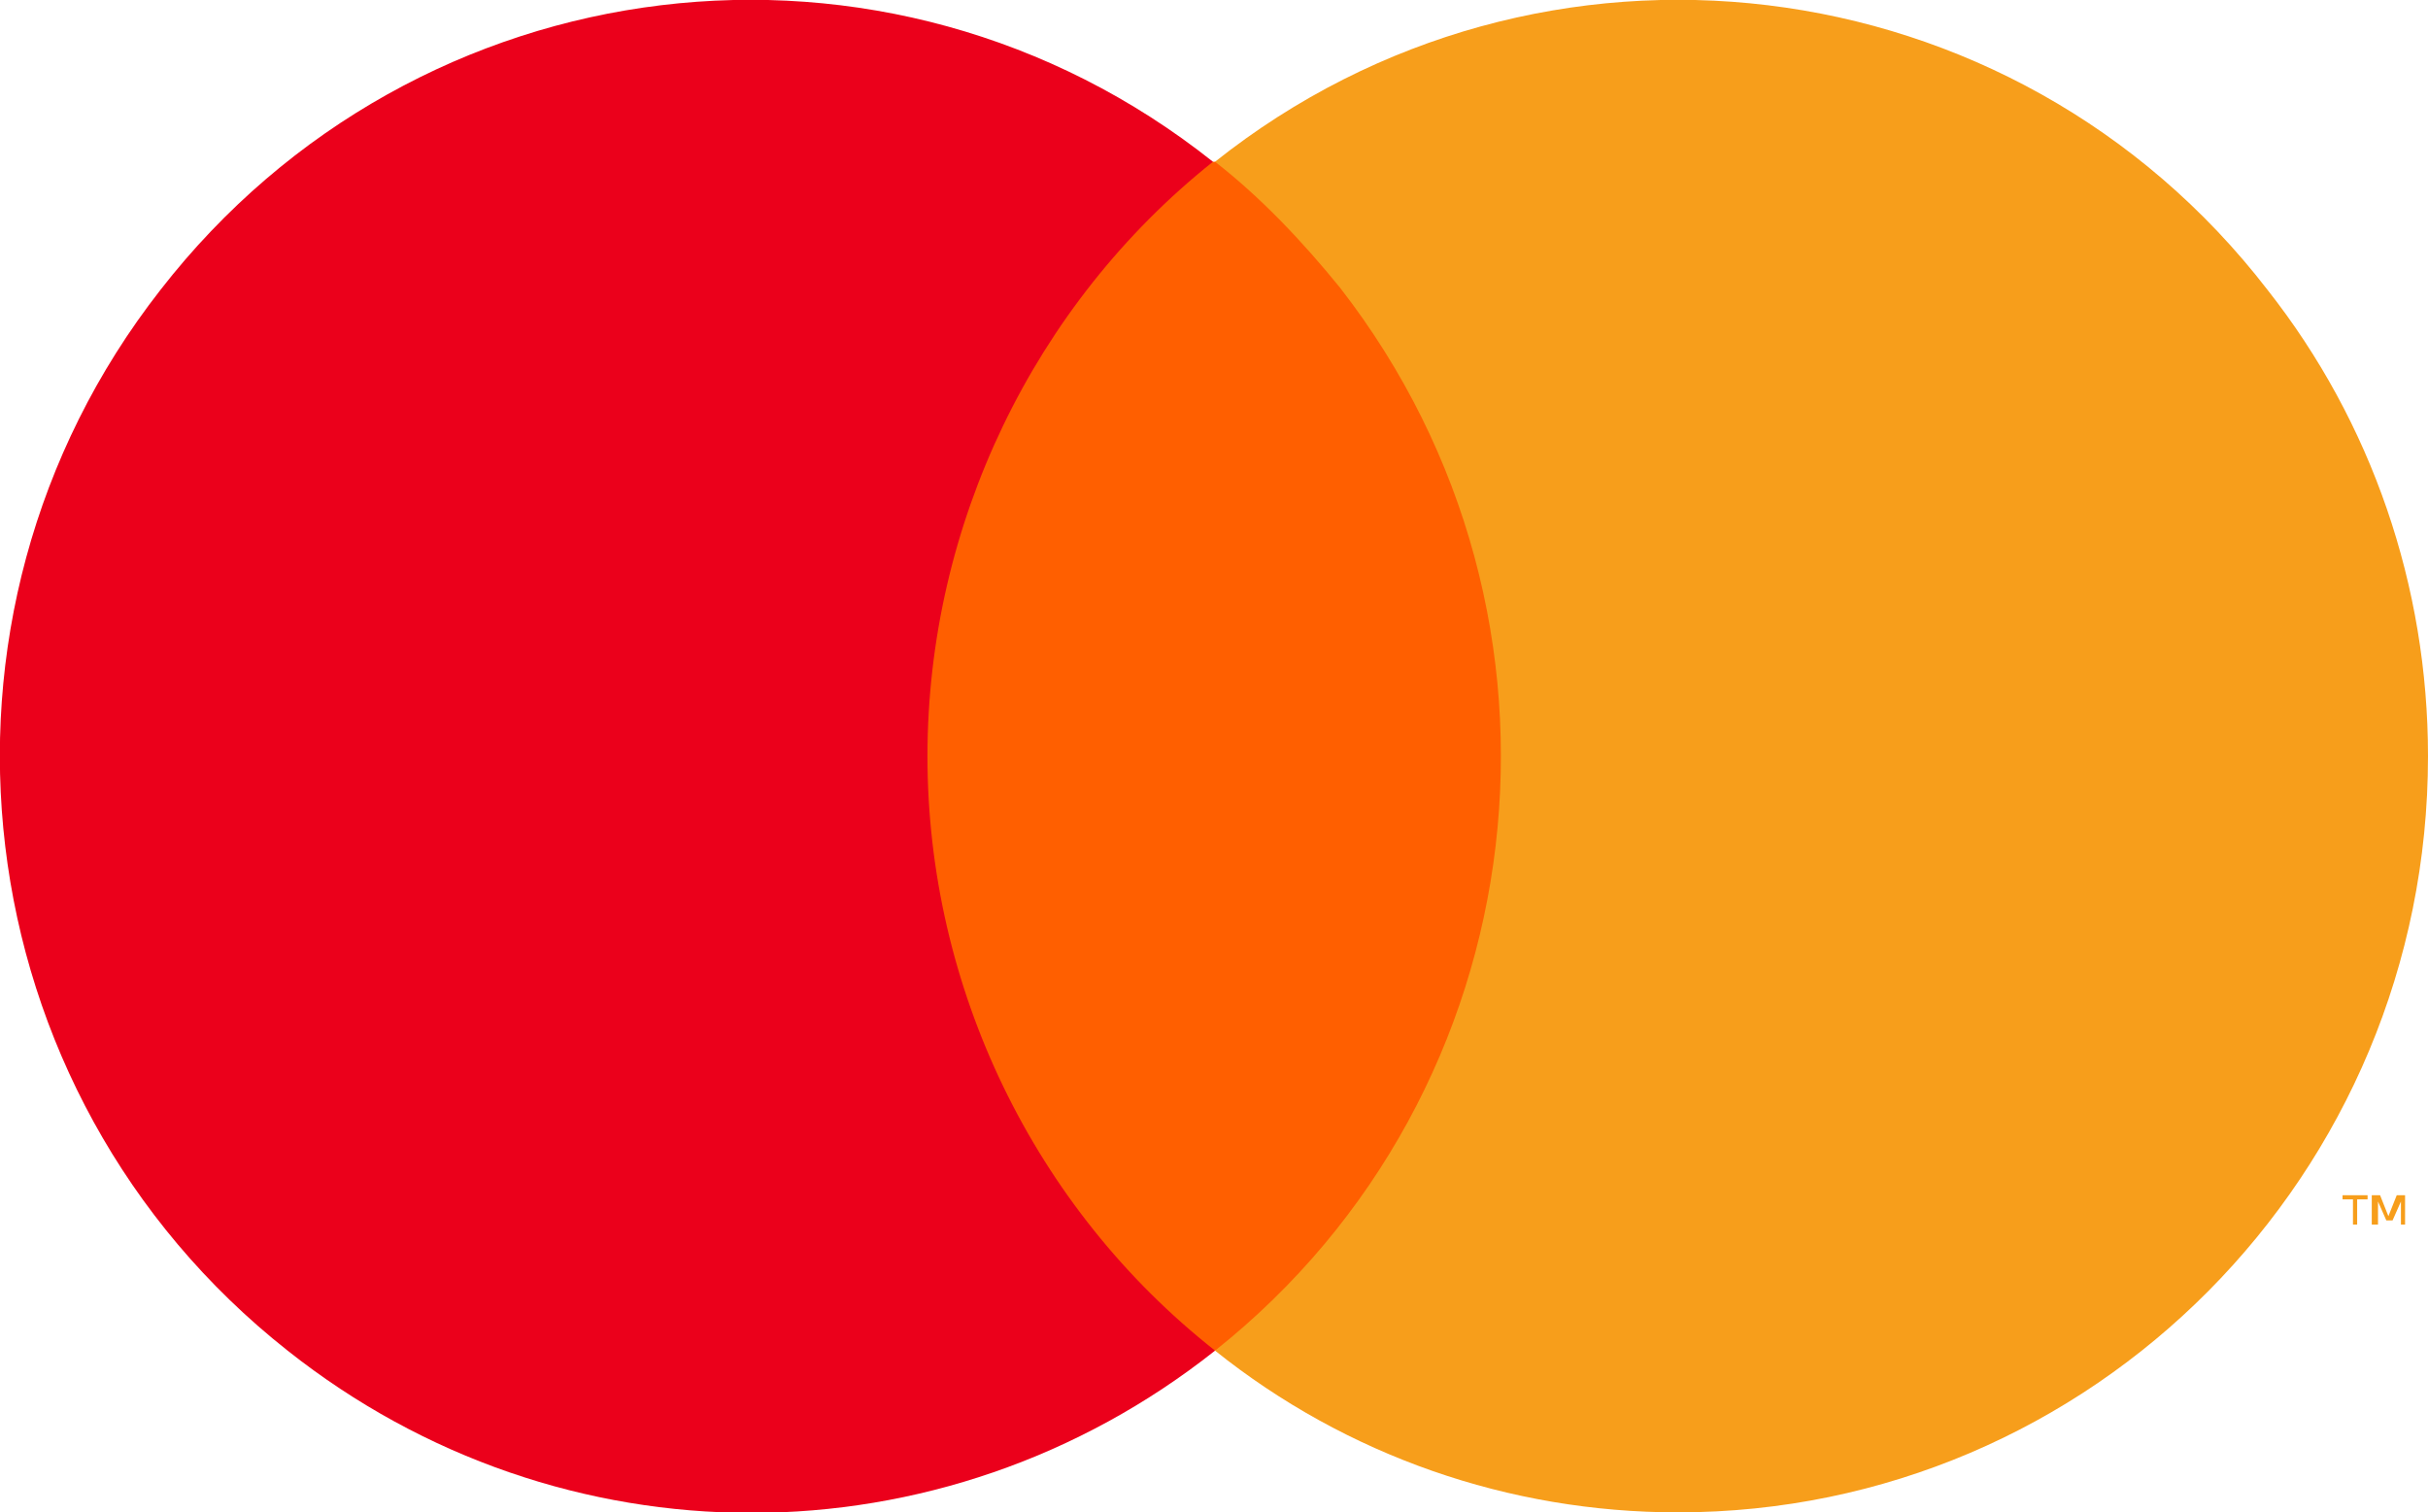
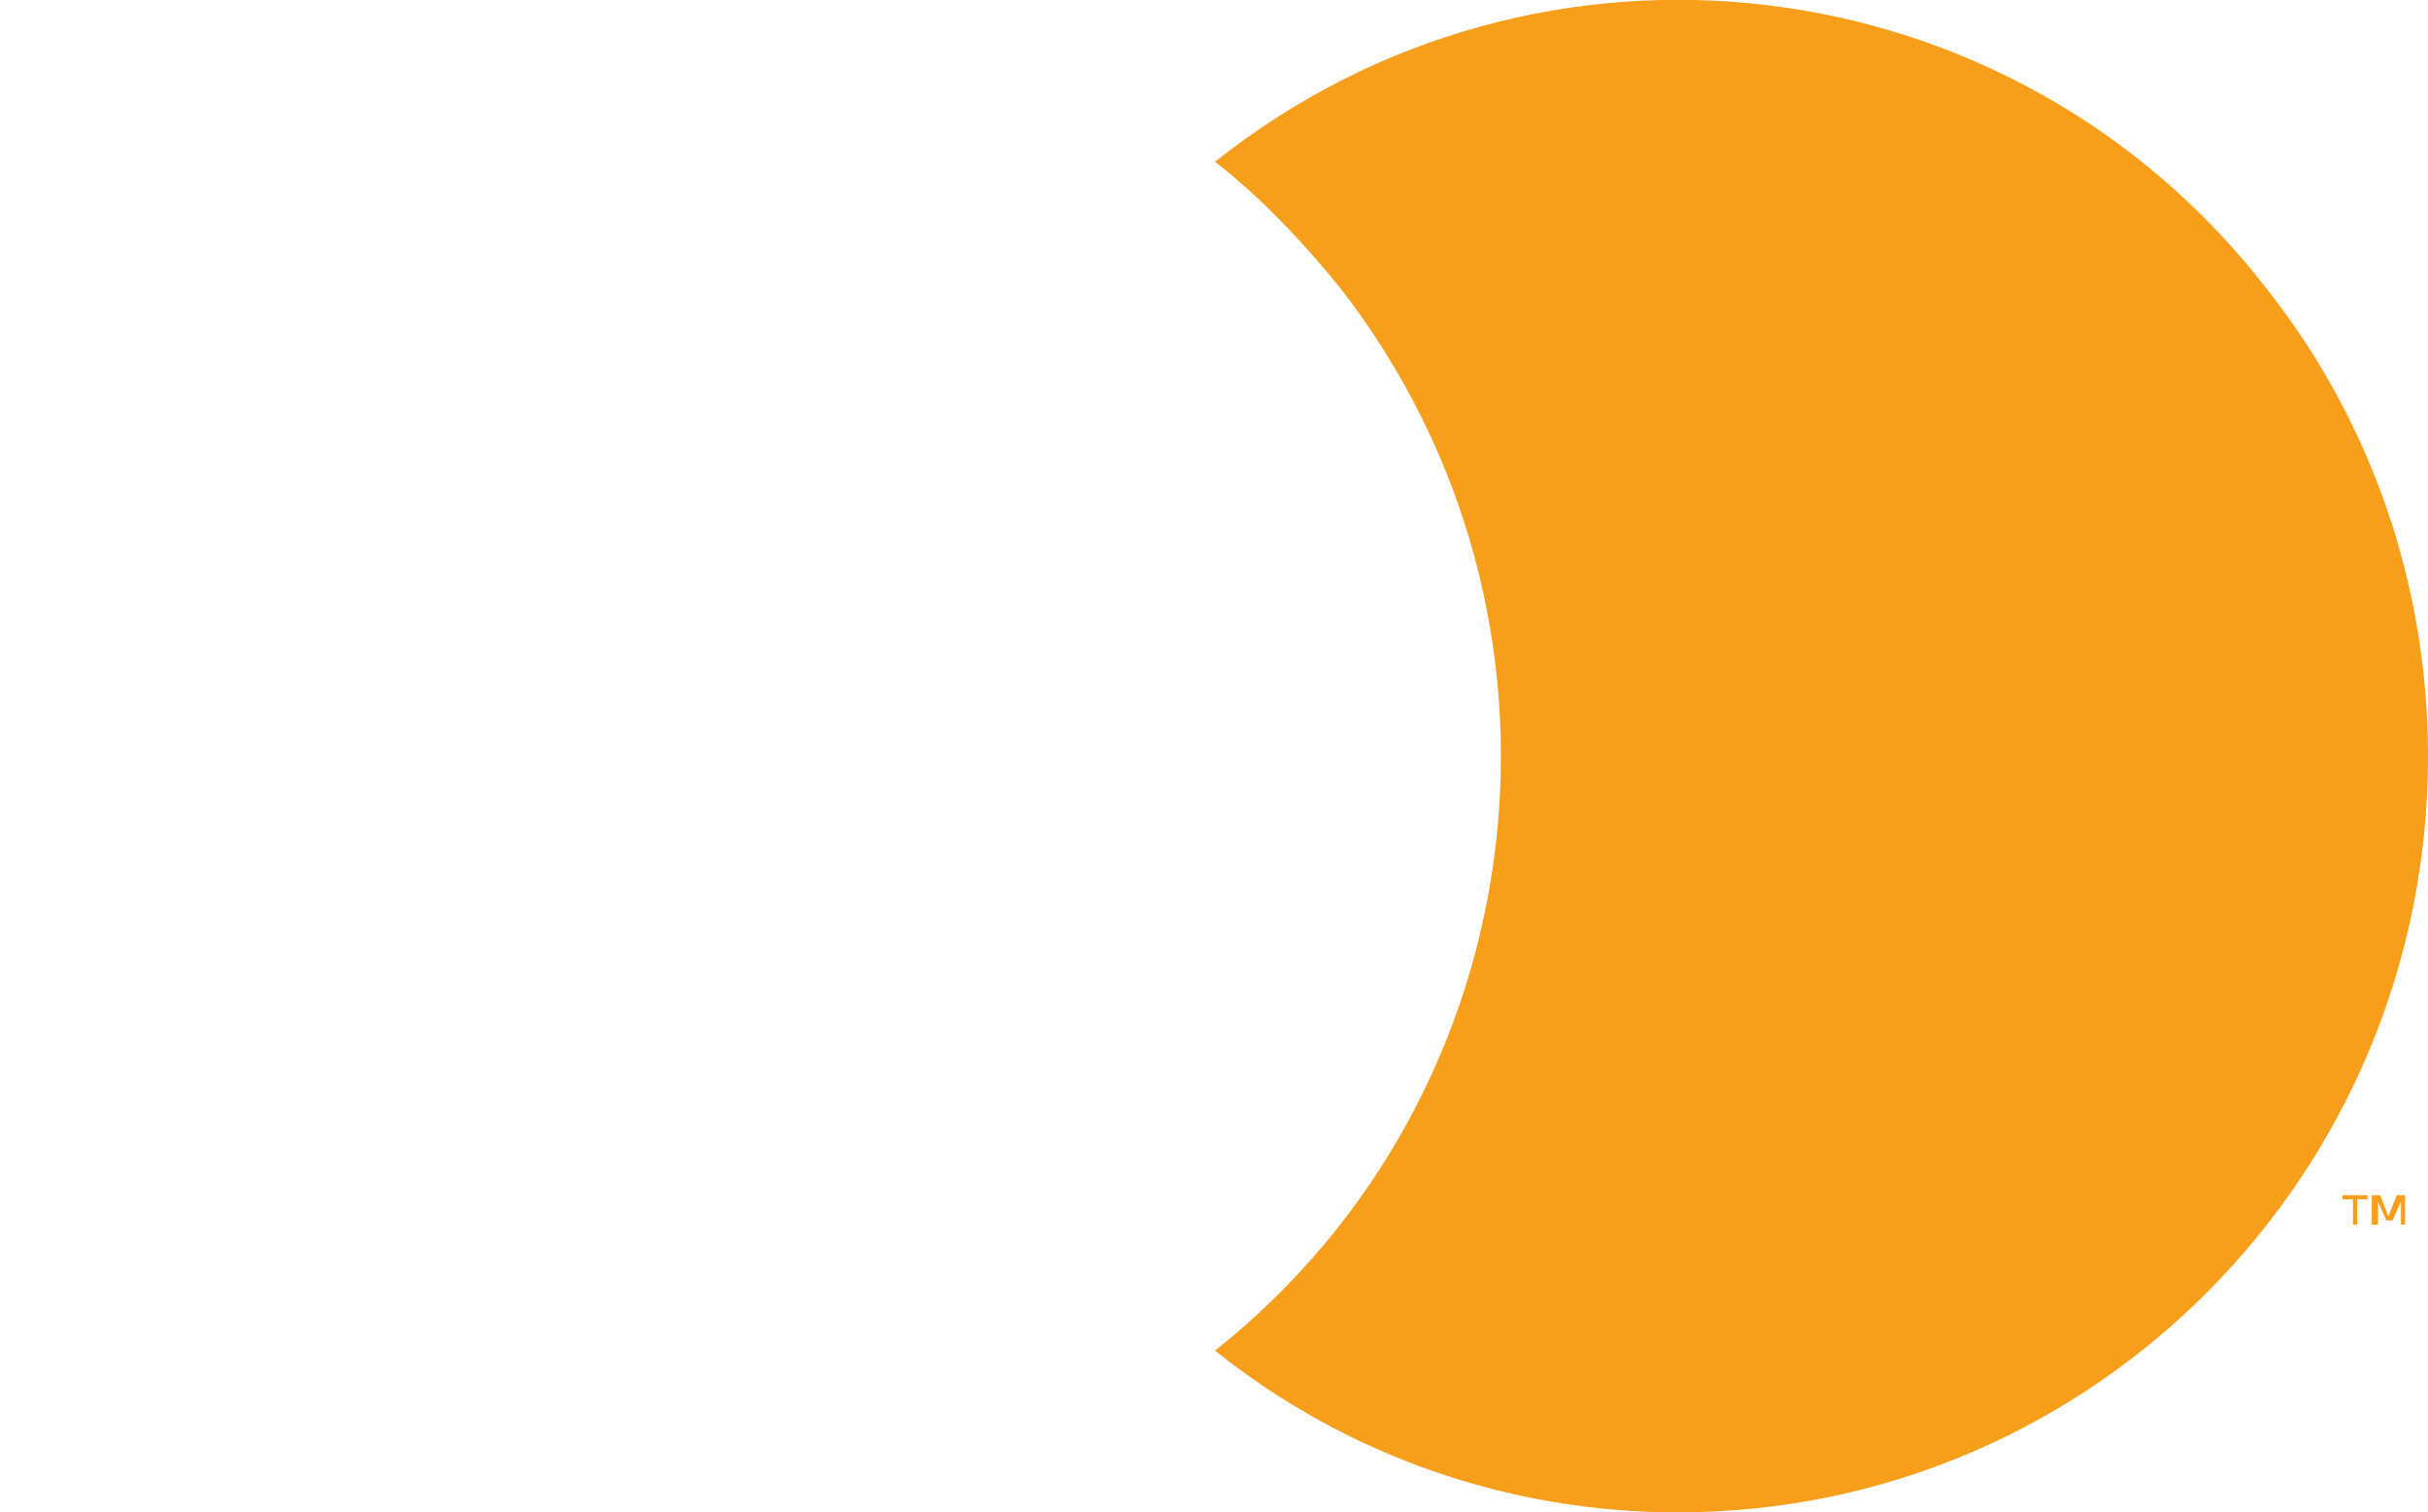
<svg xmlns="http://www.w3.org/2000/svg" width="61" height="38" viewBox="0 0 61 38" fill="none">
  <g clip-path="url(#clip0_70_24)">
-     <path d="M38.748 4.064H22.254V33.936H38.748V4.064Z" fill="#FF5F00" />
-     <path d="M23.301 19C23.301 13.194 25.971 7.653 30.474 4.064C22.306 -2.428 10.473 -1.003 4.032 7.283C-2.408 15.517 -0.994 27.444 7.226 33.936C14.085 39.372 23.667 39.372 30.527 33.936C25.971 30.347 23.301 24.806 23.301 19Z" fill="#EB001B" />
    <path d="M61 19C61 29.503 52.57 38 42.15 38C37.909 38 33.825 36.575 30.526 33.936C38.695 27.444 40.108 15.517 33.668 7.231C32.725 6.069 31.678 4.961 30.526 4.064C38.695 -2.428 50.58 -1.003 56.968 7.283C59.587 10.608 61 14.725 61 19Z" fill="#F79E1B" />
    <path d="M59.22 30.769V30.136H59.482V30.031H58.853V30.136H59.115V30.769H59.22ZM60.424 30.769V30.031H60.215L60.005 30.558L59.796 30.031H59.587V30.769H59.744V30.189L59.953 30.664H60.11L60.32 30.189V30.769H60.424Z" fill="#F79E1B" />
  </g>
  <defs>
    <clipPath id="clip0_70_24">
      <rect width="61" height="38" fill="white" />
    </clipPath>
  </defs>
</svg>